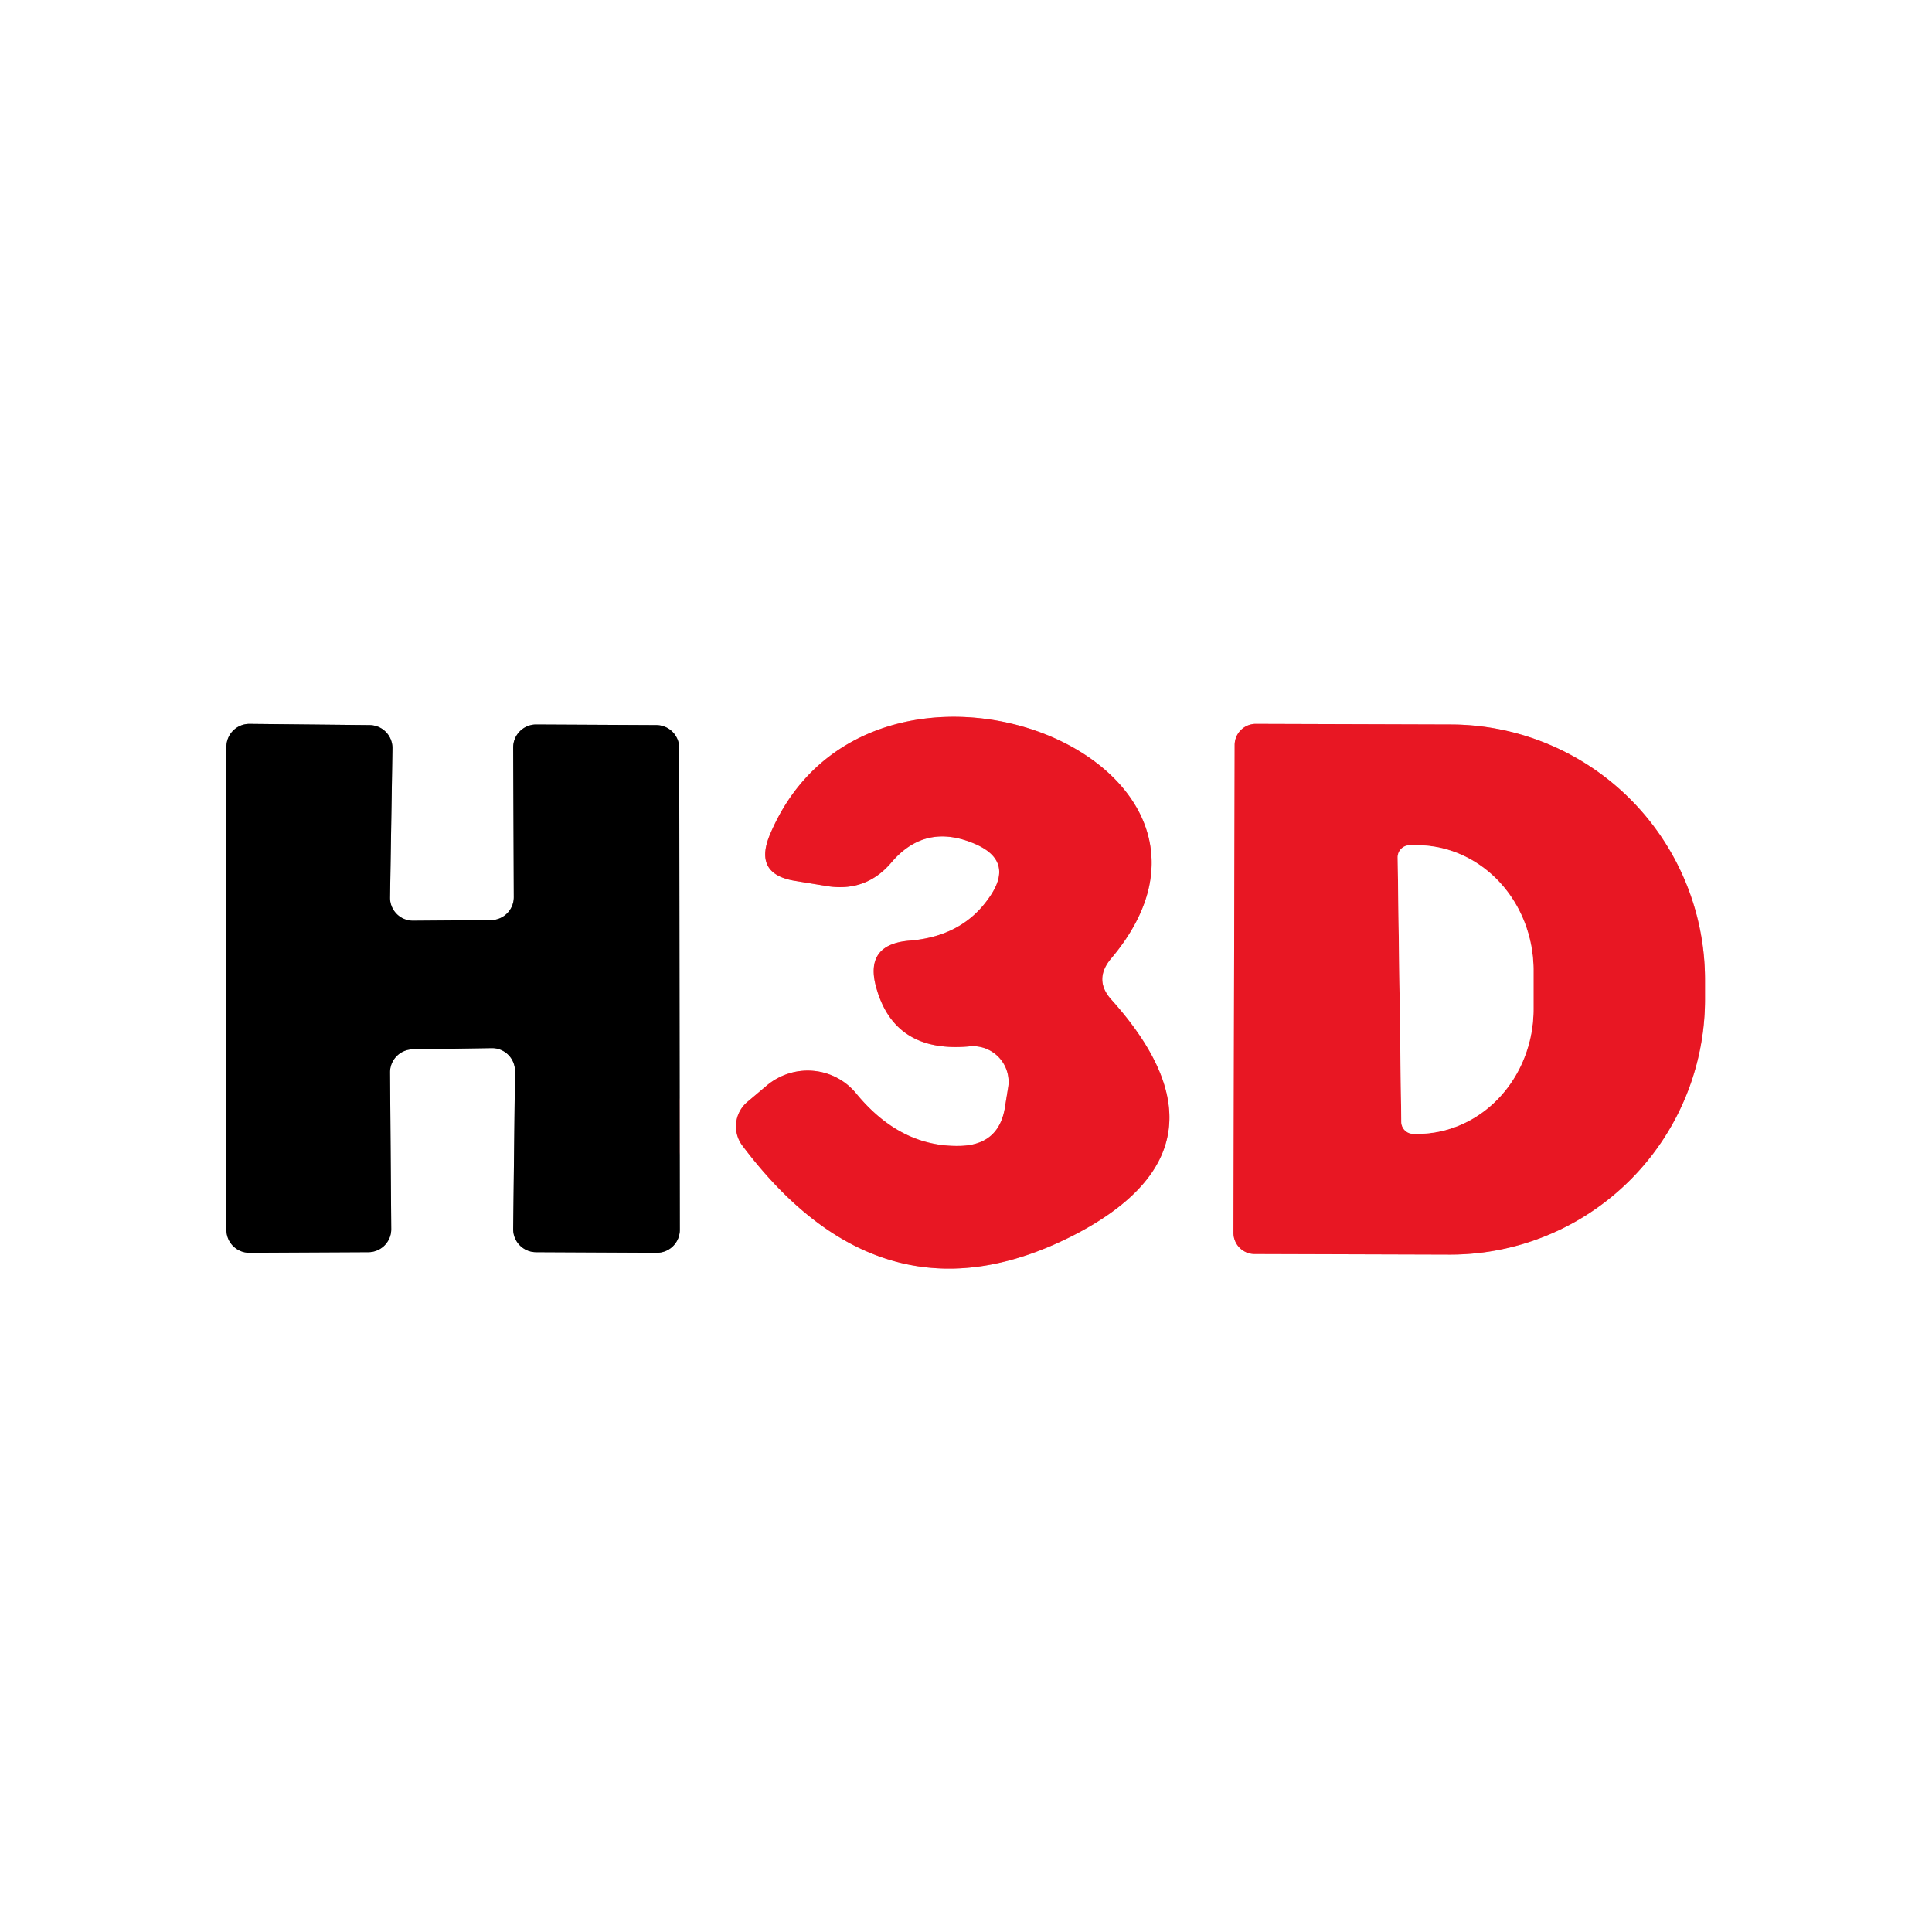
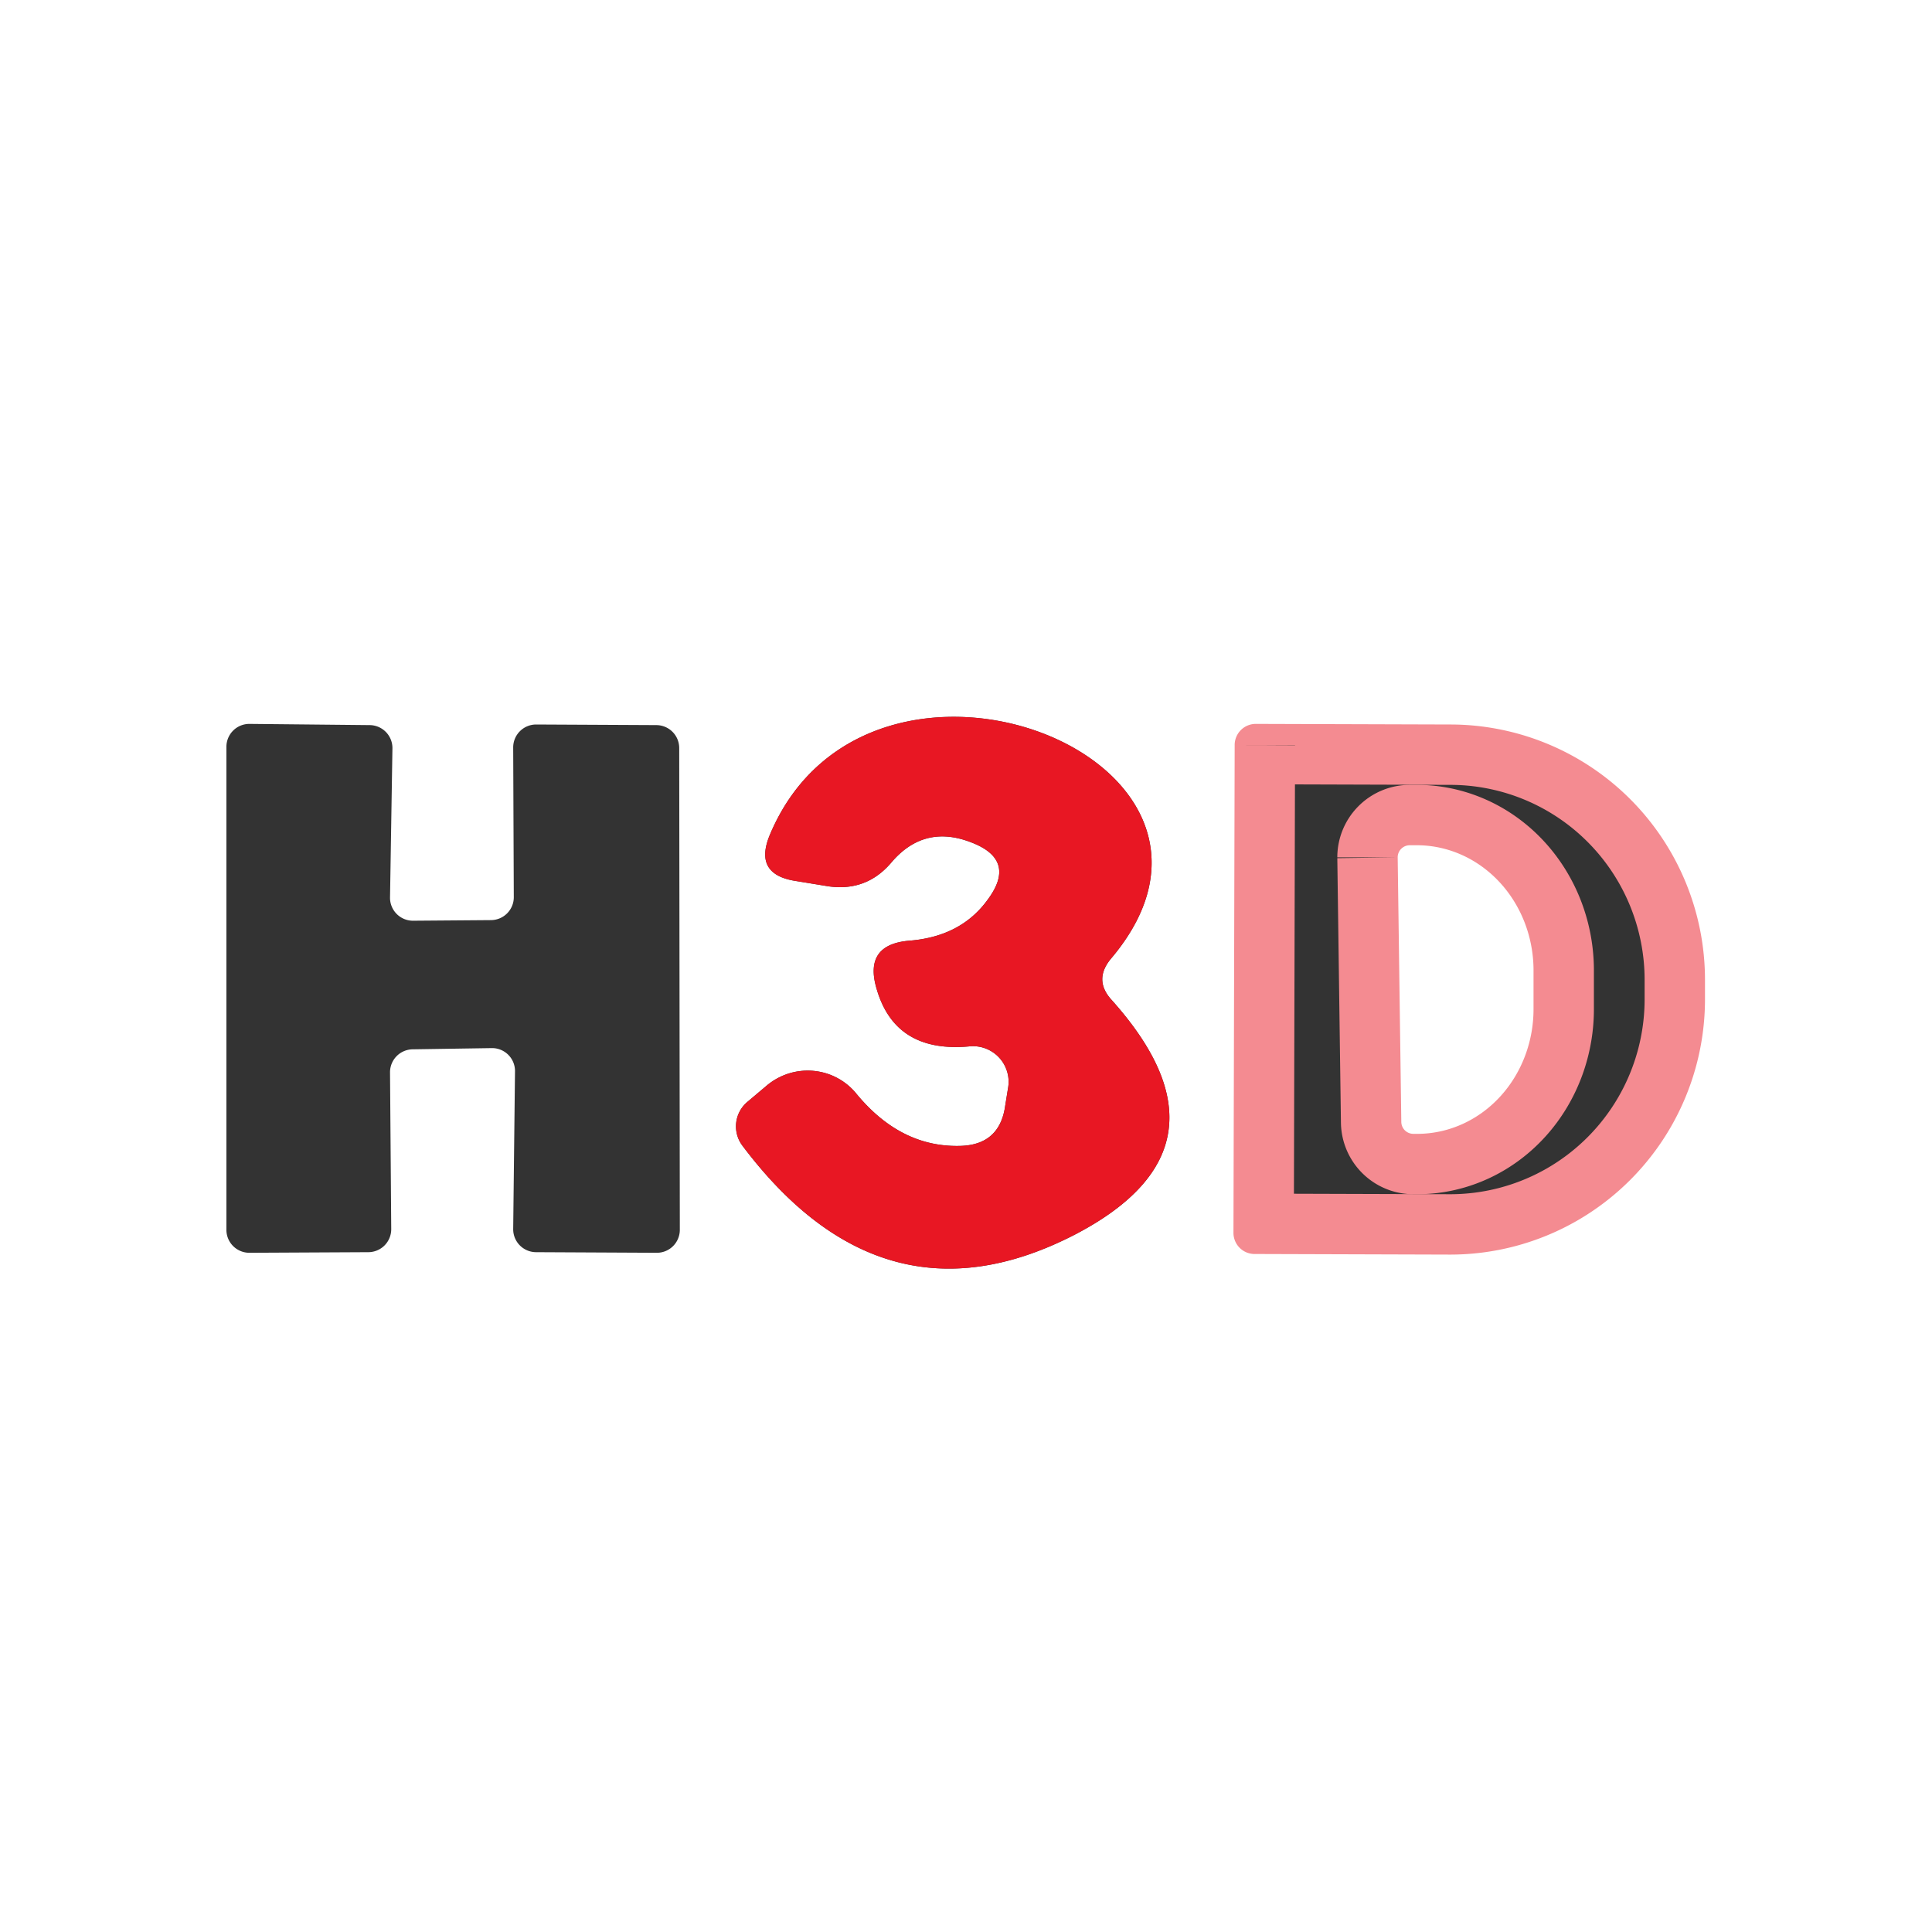
<svg xmlns="http://www.w3.org/2000/svg" version="1.1" viewBox="0.00 0.00 32.00 32.00">
  <rect x="0.00" y="0.00" width="32.00" height="32.00" fill="#333333" stroke="none" />
  <g stroke-width="2.00" fill="none" stroke-linecap="butt">
-     <path stroke="#808080" vector-effect="non-scaling-stroke" d="   M 8.51 14.85   A 0.38 0.38 0.0 0 1 8.13 15.24   L 6.85 15.25   A 0.38 0.38 0.0 0 1 6.46 14.87   L 6.50 12.39   A 0.38 0.38 0.0 0 0 6.12 12.01   L 4.13 11.99   A 0.38 0.38 0.0 0 0 3.75 12.37   L 3.75 20.37   A 0.38 0.38 0.0 0 0 4.13 20.75   L 6.10 20.74   A 0.38 0.38 0.0 0 0 6.48 20.36   L 6.46 17.76   A 0.38 0.38 0.0 0 1 6.84 17.38   L 8.14 17.36   A 0.38 0.38 0.0 0 1 8.53 17.75   L 8.50 20.36   A 0.38 0.38 0.0 0 0 8.88 20.74   L 10.88 20.75   A 0.38 0.38 0.0 0 0 11.26 20.37   L 11.25 12.39   A 0.38 0.38 0.0 0 0 10.87 12.01   L 8.88 12.00   A 0.38 0.38 0.0 0 0 8.50 12.38   L 8.51 14.85" />
-     <path stroke="#f48b91" vector-effect="non-scaling-stroke" d="   M 18.40 15.88   C 21.22 12.55 14.39 9.91 12.75 13.83   Q 12.48 14.48 13.17 14.59   L 13.72 14.68   Q 14.35 14.77 14.76 14.29   Q 15.30 13.65 16.08 13.95   Q 16.85 14.24 16.36 14.90   Q 15.92 15.51 15.07 15.58   Q 14.30 15.64 14.52 16.38   Q 14.83 17.45 16.07 17.33   A 0.59 0.59 0.0 0 1 16.70 18.00   L 16.65 18.31   Q 16.56 18.97 15.89 18.98   Q 14.91 19.00 14.18 18.11   A 1.05 1.04 -39.8 0 0 12.70 17.98   L 12.38 18.25   A 0.53 0.53 0.0 0 0 12.30 18.98   Q 14.65 22.10 17.84 20.43   Q 20.58 18.98 18.41 16.56   Q 18.11 16.23 18.40 15.88" />
    <path stroke="#f48b91" vector-effect="non-scaling-stroke" d="   M 20.45 12.34   L 20.43 20.42   A 0.35 0.35 0.0 0 0 20.77 20.77   L 24.00 20.78   A 4.23 4.22 -89.8 0 0 28.24 16.56   L 28.24 16.24   A 4.23 4.22 -89.8 0 0 24.04 12.00   L 20.81 11.99   A 0.35 0.35 0.0 0 0 20.45 12.34" />
    <path stroke="#f48b91" vector-effect="non-scaling-stroke" d="   M 23.15 14.20   L 23.21 18.58   A 0.20 0.20 0.0 0 0 23.41 18.78   L 23.50 18.78   A 2.07 1.93 89.3 0 0 25.40 16.69   L 25.40 16.05   A 2.07 1.93 89.3 0 0 23.44 14.00   L 23.35 14.00   A 0.20 0.20 0.0 0 0 23.15 14.20" />
  </g>
  <path fill="#ffffff" d="   M 0.00 0.00   L 32.00 0.00   L 32.00 32.00   L 0.00 32.00   L 0.00 0.00   Z   M 8.51 14.85   A 0.38 0.38 0.0 0 1 8.13 15.24   L 6.85 15.25   A 0.38 0.38 0.0 0 1 6.46 14.87   L 6.50 12.39   A 0.38 0.38 0.0 0 0 6.12 12.01   L 4.13 11.99   A 0.38 0.38 0.0 0 0 3.75 12.37   L 3.75 20.37   A 0.38 0.38 0.0 0 0 4.13 20.75   L 6.10 20.74   A 0.38 0.38 0.0 0 0 6.48 20.36   L 6.46 17.76   A 0.38 0.38 0.0 0 1 6.84 17.38   L 8.14 17.36   A 0.38 0.38 0.0 0 1 8.53 17.75   L 8.50 20.36   A 0.38 0.38 0.0 0 0 8.88 20.74   L 10.88 20.75   A 0.38 0.38 0.0 0 0 11.26 20.37   L 11.25 12.39   A 0.38 0.38 0.0 0 0 10.87 12.01   L 8.88 12.00   A 0.38 0.38 0.0 0 0 8.50 12.38   L 8.51 14.85   Z   M 18.40 15.88   C 21.22 12.55 14.39 9.91 12.75 13.83   Q 12.48 14.48 13.17 14.59   L 13.72 14.68   Q 14.35 14.77 14.76 14.29   Q 15.30 13.65 16.08 13.95   Q 16.85 14.24 16.36 14.90   Q 15.92 15.51 15.07 15.58   Q 14.30 15.64 14.52 16.38   Q 14.83 17.45 16.07 17.33   A 0.59 0.59 0.0 0 1 16.70 18.00   L 16.65 18.31   Q 16.56 18.97 15.89 18.98   Q 14.91 19.00 14.18 18.11   A 1.05 1.04 -39.8 0 0 12.70 17.98   L 12.38 18.25   A 0.53 0.53 0.0 0 0 12.30 18.98   Q 14.65 22.10 17.84 20.43   Q 20.58 18.98 18.41 16.56   Q 18.11 16.23 18.40 15.88   Z   M 20.45 12.34   L 20.43 20.42   A 0.35 0.35 0.0 0 0 20.77 20.77   L 24.00 20.78   A 4.23 4.22 -89.8 0 0 28.24 16.56   L 28.24 16.24   A 4.23 4.22 -89.8 0 0 24.04 12.00   L 20.81 11.99   A 0.35 0.35 0.0 0 0 20.45 12.34   Z" />
-   <path fill="#000000" d="   M 8.51 14.85   L 8.50 12.38   A 0.38 0.38 0.0 0 1 8.88 12.00   L 10.87 12.01   A 0.38 0.38 0.0 0 1 11.25 12.39   L 11.26 20.37   A 0.38 0.38 0.0 0 1 10.88 20.75   L 8.88 20.74   A 0.38 0.38 0.0 0 1 8.50 20.36   L 8.53 17.75   A 0.38 0.38 0.0 0 0 8.14 17.36   L 6.84 17.38   A 0.38 0.38 0.0 0 0 6.46 17.76   L 6.48 20.36   A 0.38 0.38 0.0 0 1 6.10 20.74   L 4.13 20.75   A 0.38 0.38 0.0 0 1 3.75 20.37   L 3.75 12.37   A 0.38 0.38 0.0 0 1 4.13 11.99   L 6.12 12.01   A 0.38 0.38 0.0 0 1 6.50 12.39   L 6.46 14.87   A 0.38 0.38 0.0 0 0 6.85 15.25   L 8.13 15.24   A 0.38 0.38 0.0 0 0 8.51 14.85   Z" />
  <path fill="#e81723" d="   M 18.41 16.56   Q 20.58 18.98 17.84 20.43   Q 14.65 22.10 12.30 18.98   A 0.53 0.53 0.0 0 1 12.38 18.25   L 12.70 17.98   A 1.05 1.04 -39.8 0 1 14.18 18.11   Q 14.91 19.00 15.89 18.98   Q 16.56 18.97 16.65 18.31   L 16.70 18.00   A 0.59 0.59 0.0 0 0 16.07 17.33   Q 14.83 17.45 14.52 16.38   Q 14.30 15.64 15.07 15.58   Q 15.92 15.51 16.36 14.90   Q 16.85 14.24 16.08 13.95   Q 15.30 13.65 14.76 14.29   Q 14.35 14.77 13.72 14.68   L 13.17 14.59   Q 12.48 14.48 12.75 13.83   C 14.39 9.91 21.22 12.55 18.40 15.88   Q 18.11 16.23 18.41 16.56   Z" />
-   <path fill="#e81723" d="   M 20.45 12.34   A 0.35 0.35 0.0 0 1 20.81 11.99   L 24.04 12.00   A 4.23 4.22 -89.8 0 1 28.24 16.24   L 28.24 16.56   A 4.23 4.22 -89.8 0 1 24.00 20.78   L 20.77 20.77   A 0.35 0.35 0.0 0 1 20.43 20.42   L 20.45 12.34   Z   M 23.15 14.20   L 23.21 18.58   A 0.20 0.20 0.0 0 0 23.41 18.78   L 23.50 18.78   A 2.07 1.93 89.3 0 0 25.40 16.69   L 25.40 16.05   A 2.07 1.93 89.3 0 0 23.44 14.00   L 23.35 14.00   A 0.20 0.20 0.0 0 0 23.15 14.20   Z" />
  <path fill="#ffffff" d="   M 23.15 14.20   A 0.20 0.20 0.0 0 1 23.35 14.00   L 23.44 14.00   A 2.07 1.93 89.3 0 1 25.40 16.05   L 25.40 16.69   A 2.07 1.93 89.3 0 1 23.50 18.78   L 23.41 18.78   A 0.20 0.20 0.0 0 1 23.21 18.58   L 23.15 14.20   Z" />
</svg>